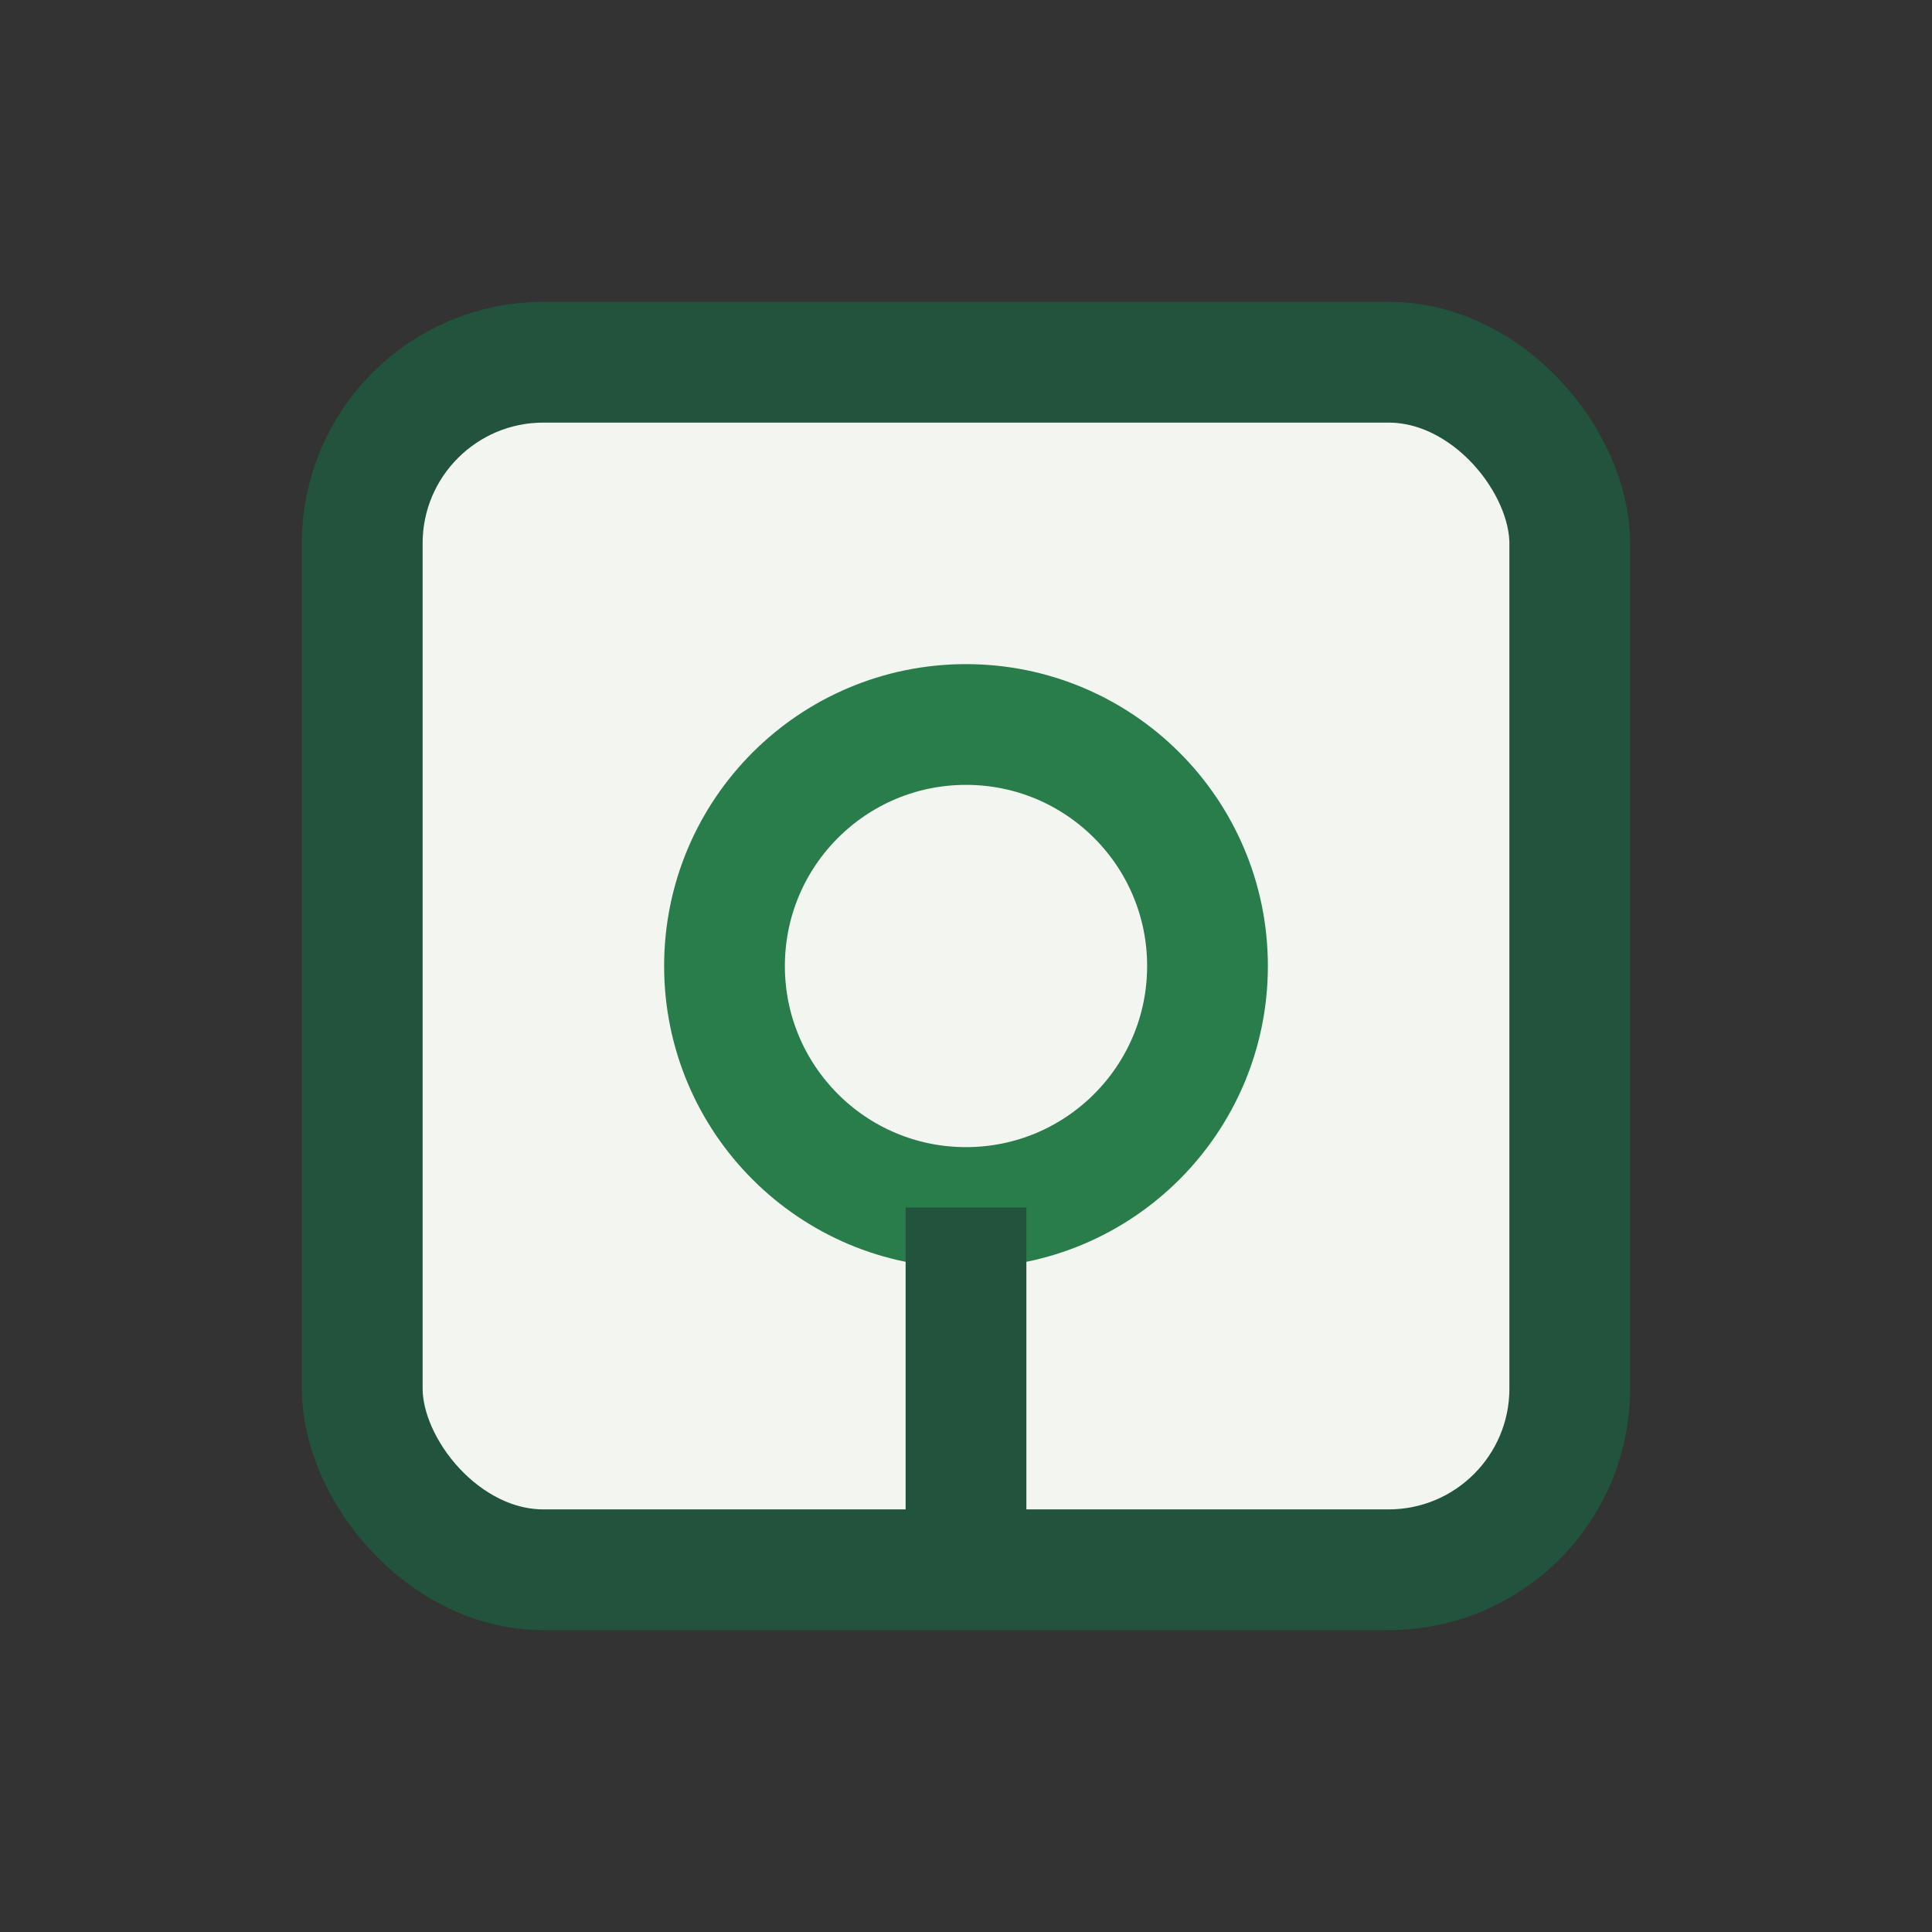
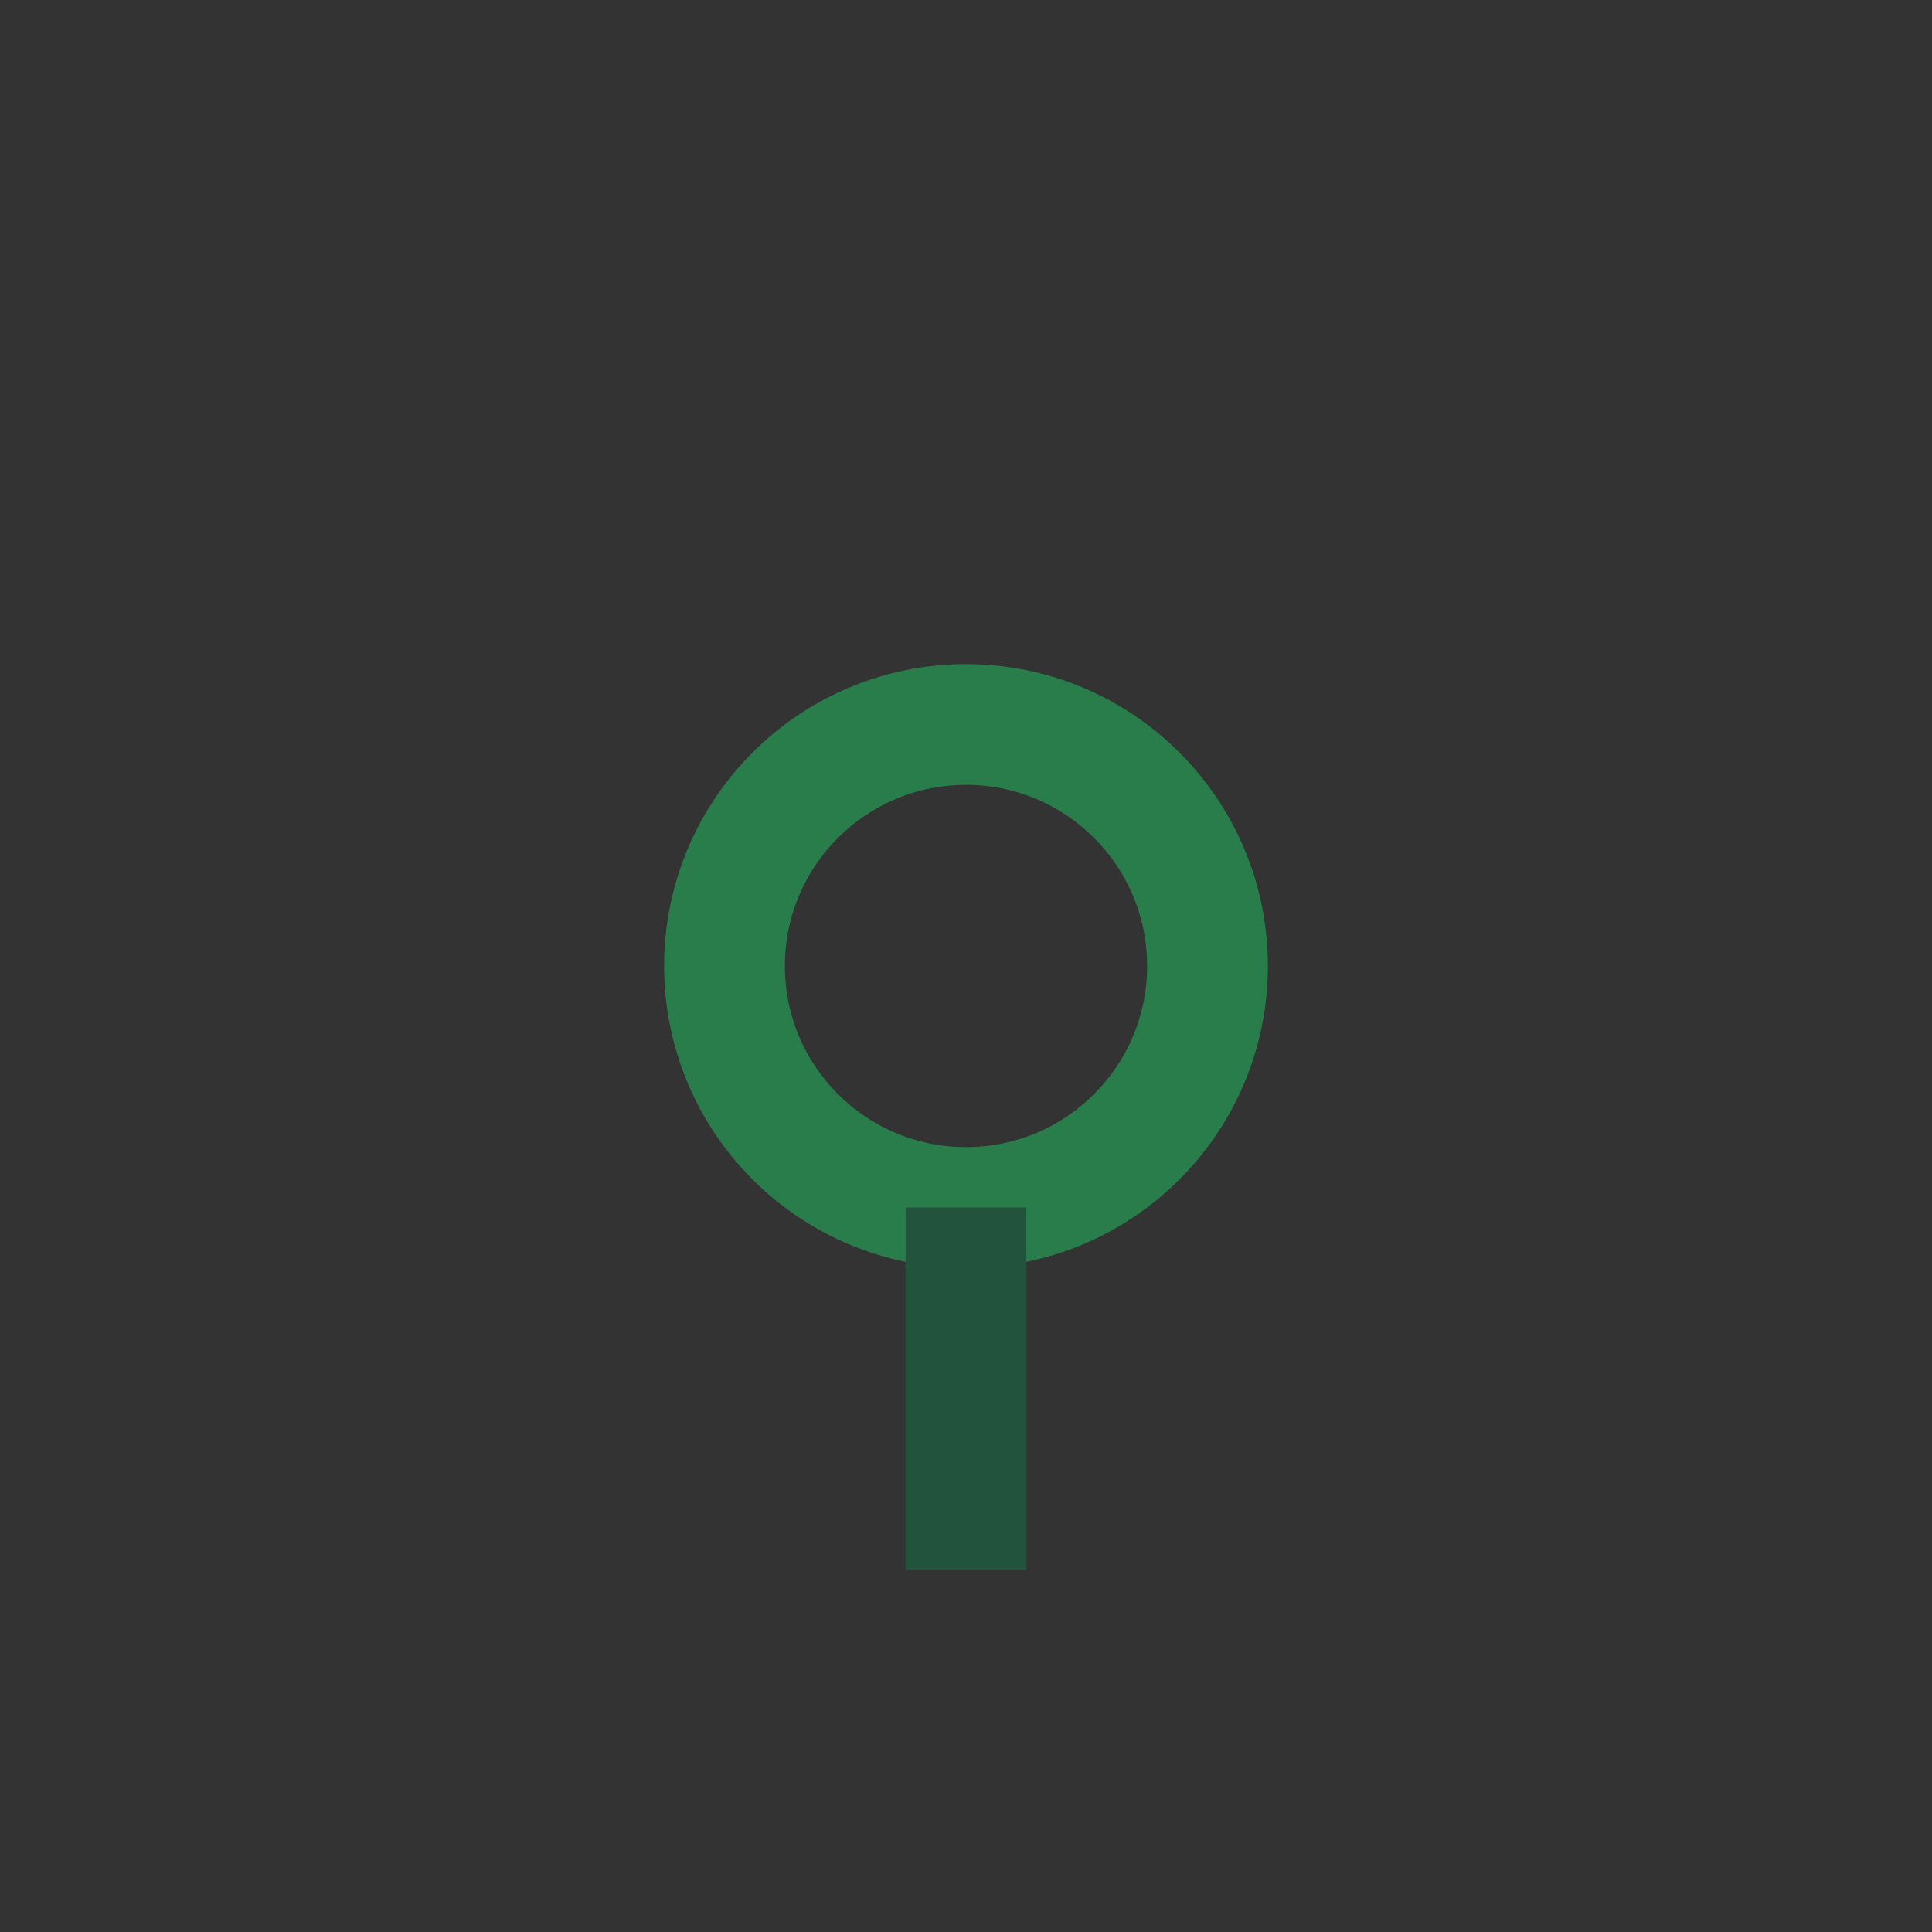
<svg xmlns="http://www.w3.org/2000/svg" width="32" height="32" viewBox="0 0 32 32">
  <rect x="0" y="0" width="32" height="32" fill="#333333" stroke="none" />
-   <rect x="6" y="6" width="20" height="20" rx="3" fill="#F3F5F0" stroke="#22543D" stroke-width="2" />
  <circle cx="16" cy="16" r="4" fill="none" stroke="#287D4B" stroke-width="2" />
  <path d="M16 20v6" stroke="#22543D" stroke-width="2" />
</svg>